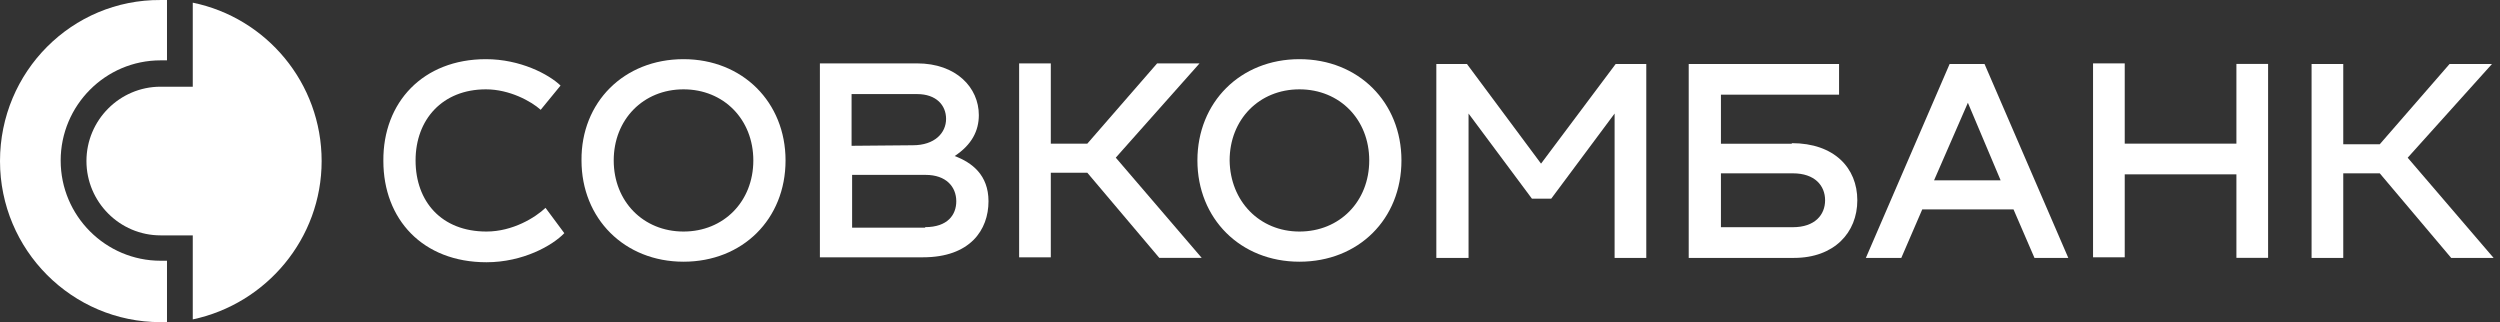
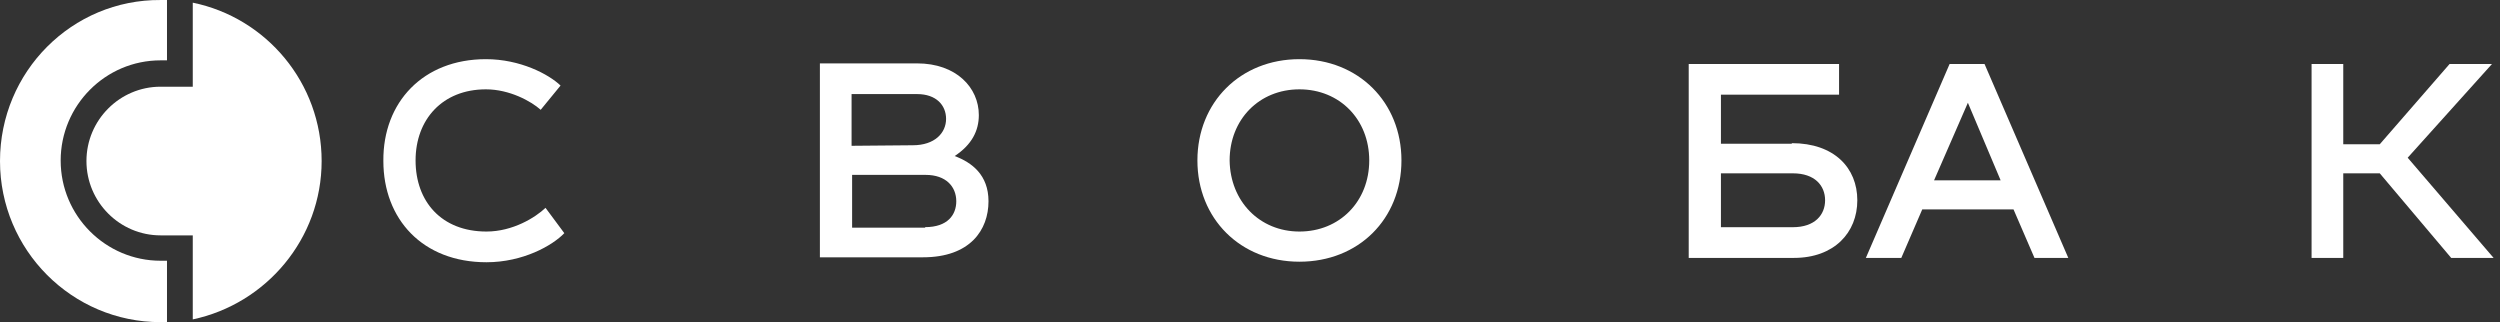
<svg xmlns="http://www.w3.org/2000/svg" width="357" height="46" viewBox="0 0 357 46" fill="none">
  <rect x="0" y="0" width="357" height="46" fill="#333333" stroke="none" />
  <path d="M69.389 8.449C74.296 8.449 78.36 10.603 80.047 12.218L77.21 15.68C75.83 14.449 72.763 12.757 69.389 12.757C63.178 12.757 59.344 17.064 59.344 22.911C59.344 28.757 63.025 33.064 69.466 33.064C73.223 33.064 76.444 31.064 77.9 29.68L80.584 33.295C78.897 35.064 74.68 37.449 69.466 37.449C60.341 37.449 54.744 31.295 54.744 22.988C54.667 14.603 60.418 8.449 69.389 8.449Z" fill="white" />
-   <path d="M97.607 8.449C106.042 8.449 112.176 14.603 112.176 22.911C112.176 31.295 106.042 37.372 97.607 37.372C89.173 37.372 83.039 31.218 83.039 22.911C82.962 14.603 89.096 8.449 97.607 8.449ZM97.607 33.064C103.358 33.064 107.575 28.757 107.575 22.911C107.575 17.064 103.358 12.757 97.607 12.757C91.857 12.757 87.639 17.064 87.639 22.911C87.639 28.757 91.857 33.064 97.607 33.064Z" fill="white" />
  <path d="M141.158 28.743C141.158 32.82 138.551 36.743 131.803 36.743L117.081 36.743L117.081 9.051L130.96 9.051C136.557 9.051 139.777 12.512 139.777 16.435C139.777 18.666 138.781 20.666 136.327 22.281C138.781 23.204 141.158 24.974 141.158 28.743ZM121.605 13.435L121.605 20.82L130.346 20.743C133.49 20.743 135.1 18.974 135.1 16.974C135.1 15.051 133.72 13.435 130.96 13.435L121.605 13.435ZM132.11 32.435C135.33 32.435 136.557 30.666 136.557 28.743C136.557 26.666 135.1 24.974 132.186 24.974L121.682 24.974L121.682 32.512L132.11 32.512L132.11 32.435Z" fill="white" />
-   <path d="M159.333 22.512L171.601 36.82L165.544 36.82L155.269 24.666L150.055 24.666L150.055 36.743L145.531 36.743L145.531 9.051L150.055 9.051L150.055 20.512L155.269 20.512L165.237 9.051L171.295 9.051L159.333 22.512Z" fill="white" />
  <path d="M185.559 8.449C193.993 8.449 200.127 14.603 200.127 22.911C200.127 31.295 193.993 37.372 185.559 37.372C177.124 37.372 170.99 31.218 170.99 22.911C170.99 14.603 177.124 8.449 185.559 8.449ZM185.559 33.064C191.31 33.064 195.527 28.757 195.527 22.911C195.527 17.064 191.31 12.757 185.559 12.757C179.808 12.757 175.591 17.064 175.591 22.911C175.668 28.757 179.885 33.064 185.559 33.064Z" fill="white" />
-   <path d="M230.718 9.137L235.089 9.137L235.089 36.829L230.565 36.829L230.565 16.214L221.517 28.367L218.757 28.367L209.709 16.214L209.709 36.829L205.108 36.829L205.108 9.137L209.479 9.137L220.06 23.367L230.718 9.137Z" fill="white" />
  <path d="M255.87 20.444C261.928 20.444 265.225 23.983 265.225 28.598C265.225 33.213 261.928 36.829 256.177 36.829L241.148 36.829L241.148 9.137L262.618 9.137L262.618 13.521L245.749 13.521L245.749 20.521L255.87 20.521L255.87 20.444ZM256.024 32.444C259.168 32.444 260.624 30.675 260.624 28.598C260.624 26.521 259.168 24.752 256.024 24.752L245.749 24.752L245.749 32.444L256.024 32.444Z" fill="white" />
  <path d="M290.522 36.829L287.531 29.906L274.496 29.906L271.506 36.829L266.445 36.829L278.407 9.137L283.391 9.137L295.353 36.829L290.522 36.829ZM276.183 25.752L285.691 25.752L281.014 14.675L276.183 25.752Z" fill="white" />
-   <path d="M319.36 9.128L323.884 9.128L323.884 36.82L319.36 36.82L319.36 24.897L303.411 24.897L303.411 36.743L298.887 36.743L298.887 9.051L303.411 9.051L303.411 20.512L319.36 20.512L319.36 9.128Z" fill="white" />
  <path d="M343.818 22.521L356.087 36.829L350.029 36.829L339.831 24.752L334.617 24.752L334.617 36.829L330.093 36.829L330.093 9.137L334.617 9.137L334.617 20.598L339.831 20.598L349.799 9.137L355.857 9.137L343.818 22.521Z" fill="white" />
  <path d="M-9.01877e-10 23.002C-1.39956e-09 35.694 10.275 46.002 22.926 46.002C23.233 46.002 23.54 46.002 23.846 46.002L23.846 37.233L22.926 37.233C15.105 37.233 8.664 30.848 8.664 22.925C8.664 15.079 15.029 8.618 22.926 8.618L23.846 8.618L23.846 0.002C23.54 0.002 23.233 0.002 22.926 0.002C10.275 -0.075 -4.01179e-10 10.233 -9.01877e-10 23.002Z" fill="white" />
  <path d="M27.527 0.381L27.527 12.381L22.927 12.381C17.099 12.381 12.345 17.15 12.345 22.996C12.345 28.842 17.099 33.611 22.927 33.611L27.527 33.611L27.527 45.611C38.032 43.38 45.93 34.073 45.93 22.996C45.93 11.842 38.032 2.535 27.527 0.381Z" fill="white" />
</svg>